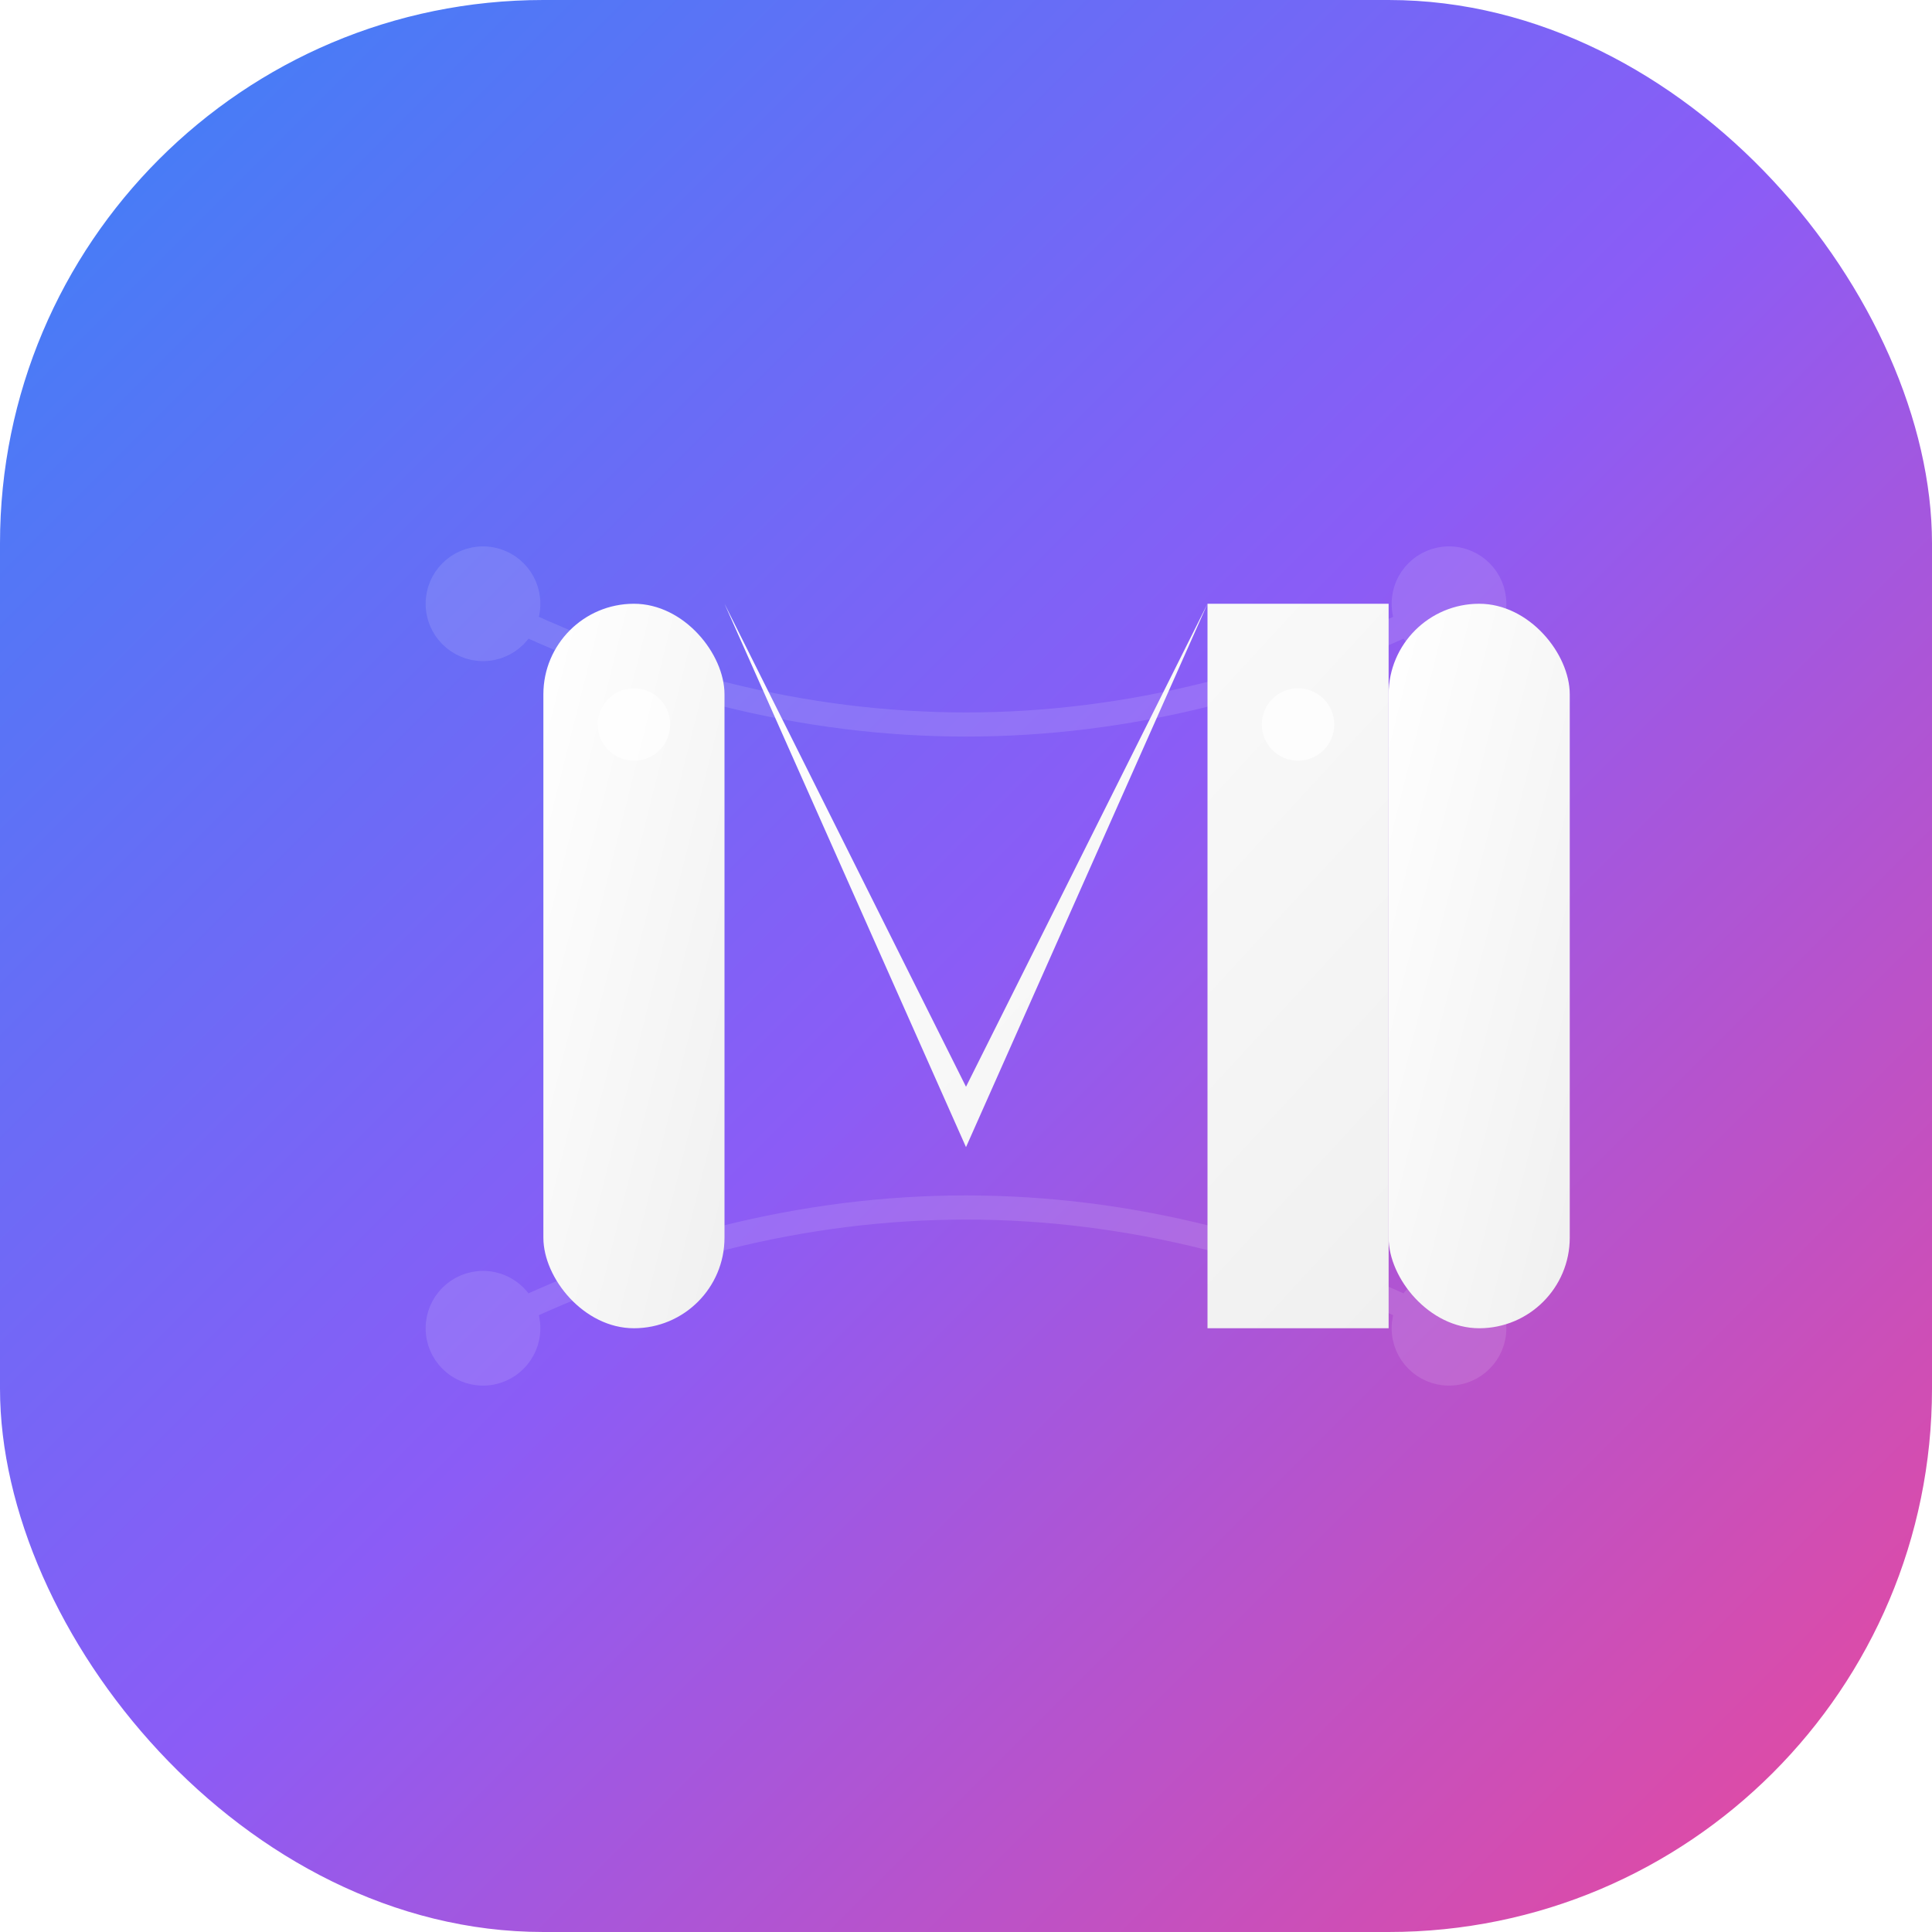
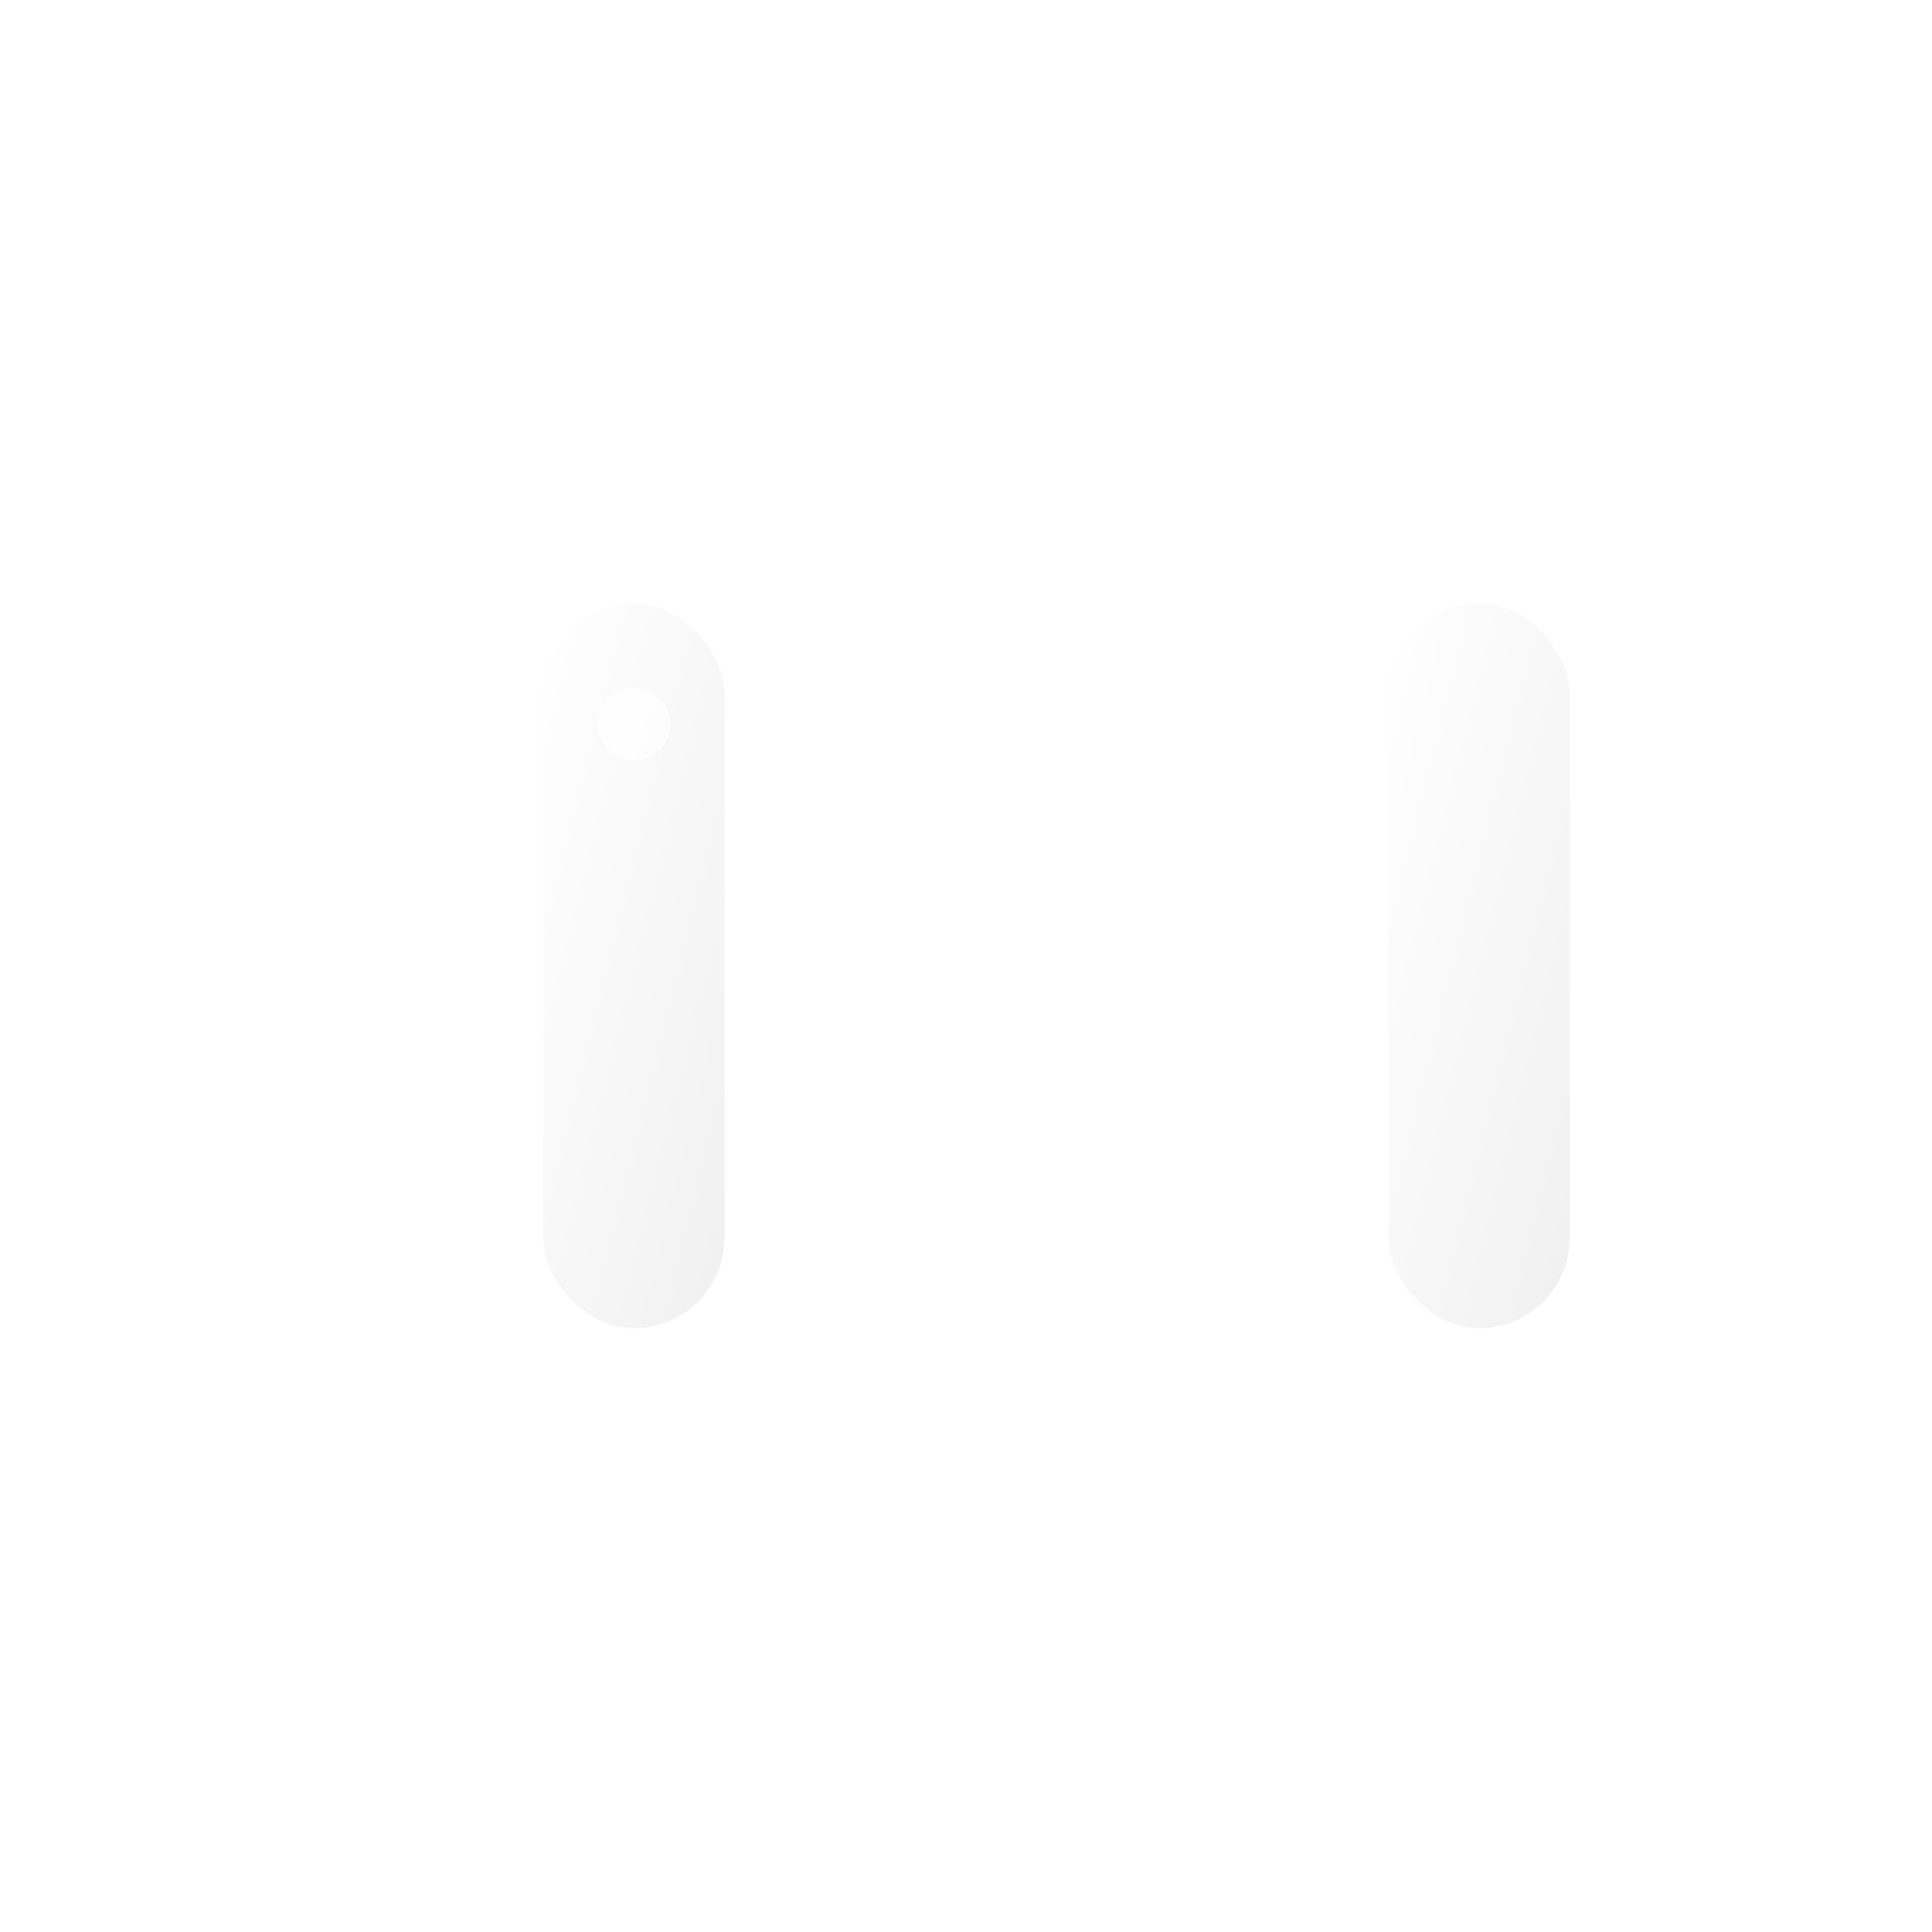
<svg xmlns="http://www.w3.org/2000/svg" viewBox="0 0 64 64">
  <defs>
    <linearGradient id="bgGradient" x1="0%" y1="0%" x2="100%" y2="100%">
      <stop offset="0%" style="stop-color:#3b82f6;stop-opacity:1" />
      <stop offset="50%" style="stop-color:#8b5cf6;stop-opacity:1" />
      <stop offset="100%" style="stop-color:#ec4899;stop-opacity:1" />
    </linearGradient>
    <linearGradient id="mGradient" x1="0%" y1="0%" x2="100%" y2="100%">
      <stop offset="0%" style="stop-color:#ffffff;stop-opacity:1" />
      <stop offset="100%" style="stop-color:#f0f0f0;stop-opacity:1" />
    </linearGradient>
    <filter id="glow">
      <feGaussianBlur stdDeviation="1" result="coloredBlur" />
      <feMerge>
        <feMergeNode in="coloredBlur" />
        <feMergeNode in="SourceGraphic" />
      </feMerge>
    </filter>
  </defs>
-   <rect width="64" height="64" rx="18" fill="url(#bgGradient)" />
  <g opacity="0.12" stroke="#fff" stroke-width="0.8" fill="none">
    <path d="M 16 20 Q 32 28 48 20" />
    <path d="M 16 44 Q 32 36 48 44" />
    <circle cx="16" cy="20" r="1.5" fill="#fff" />
    <circle cx="48" cy="20" r="1.5" fill="#fff" />
    <circle cx="16" cy="44" r="1.5" fill="#fff" />
    <circle cx="48" cy="44" r="1.5" fill="#fff" />
  </g>
  <g filter="url(#glow)">
    <rect x="18" y="20" width="6" height="24" rx="3" fill="url(#mGradient)" />
-     <path d="M 24 20 L 32 38 L 40 20 L 40 44 L 46 44 L 46 20 L 40 20 L 32 36 L 24 20 Z" fill="url(#mGradient)" />
    <rect x="46" y="20" width="6" height="24" rx="3" fill="url(#mGradient)" />
  </g>
  <circle cx="21" cy="24" r="1.2" fill="#fff" opacity="0.7" />
-   <circle cx="43" cy="24" r="1.2" fill="#fff" opacity="0.7" />
</svg>